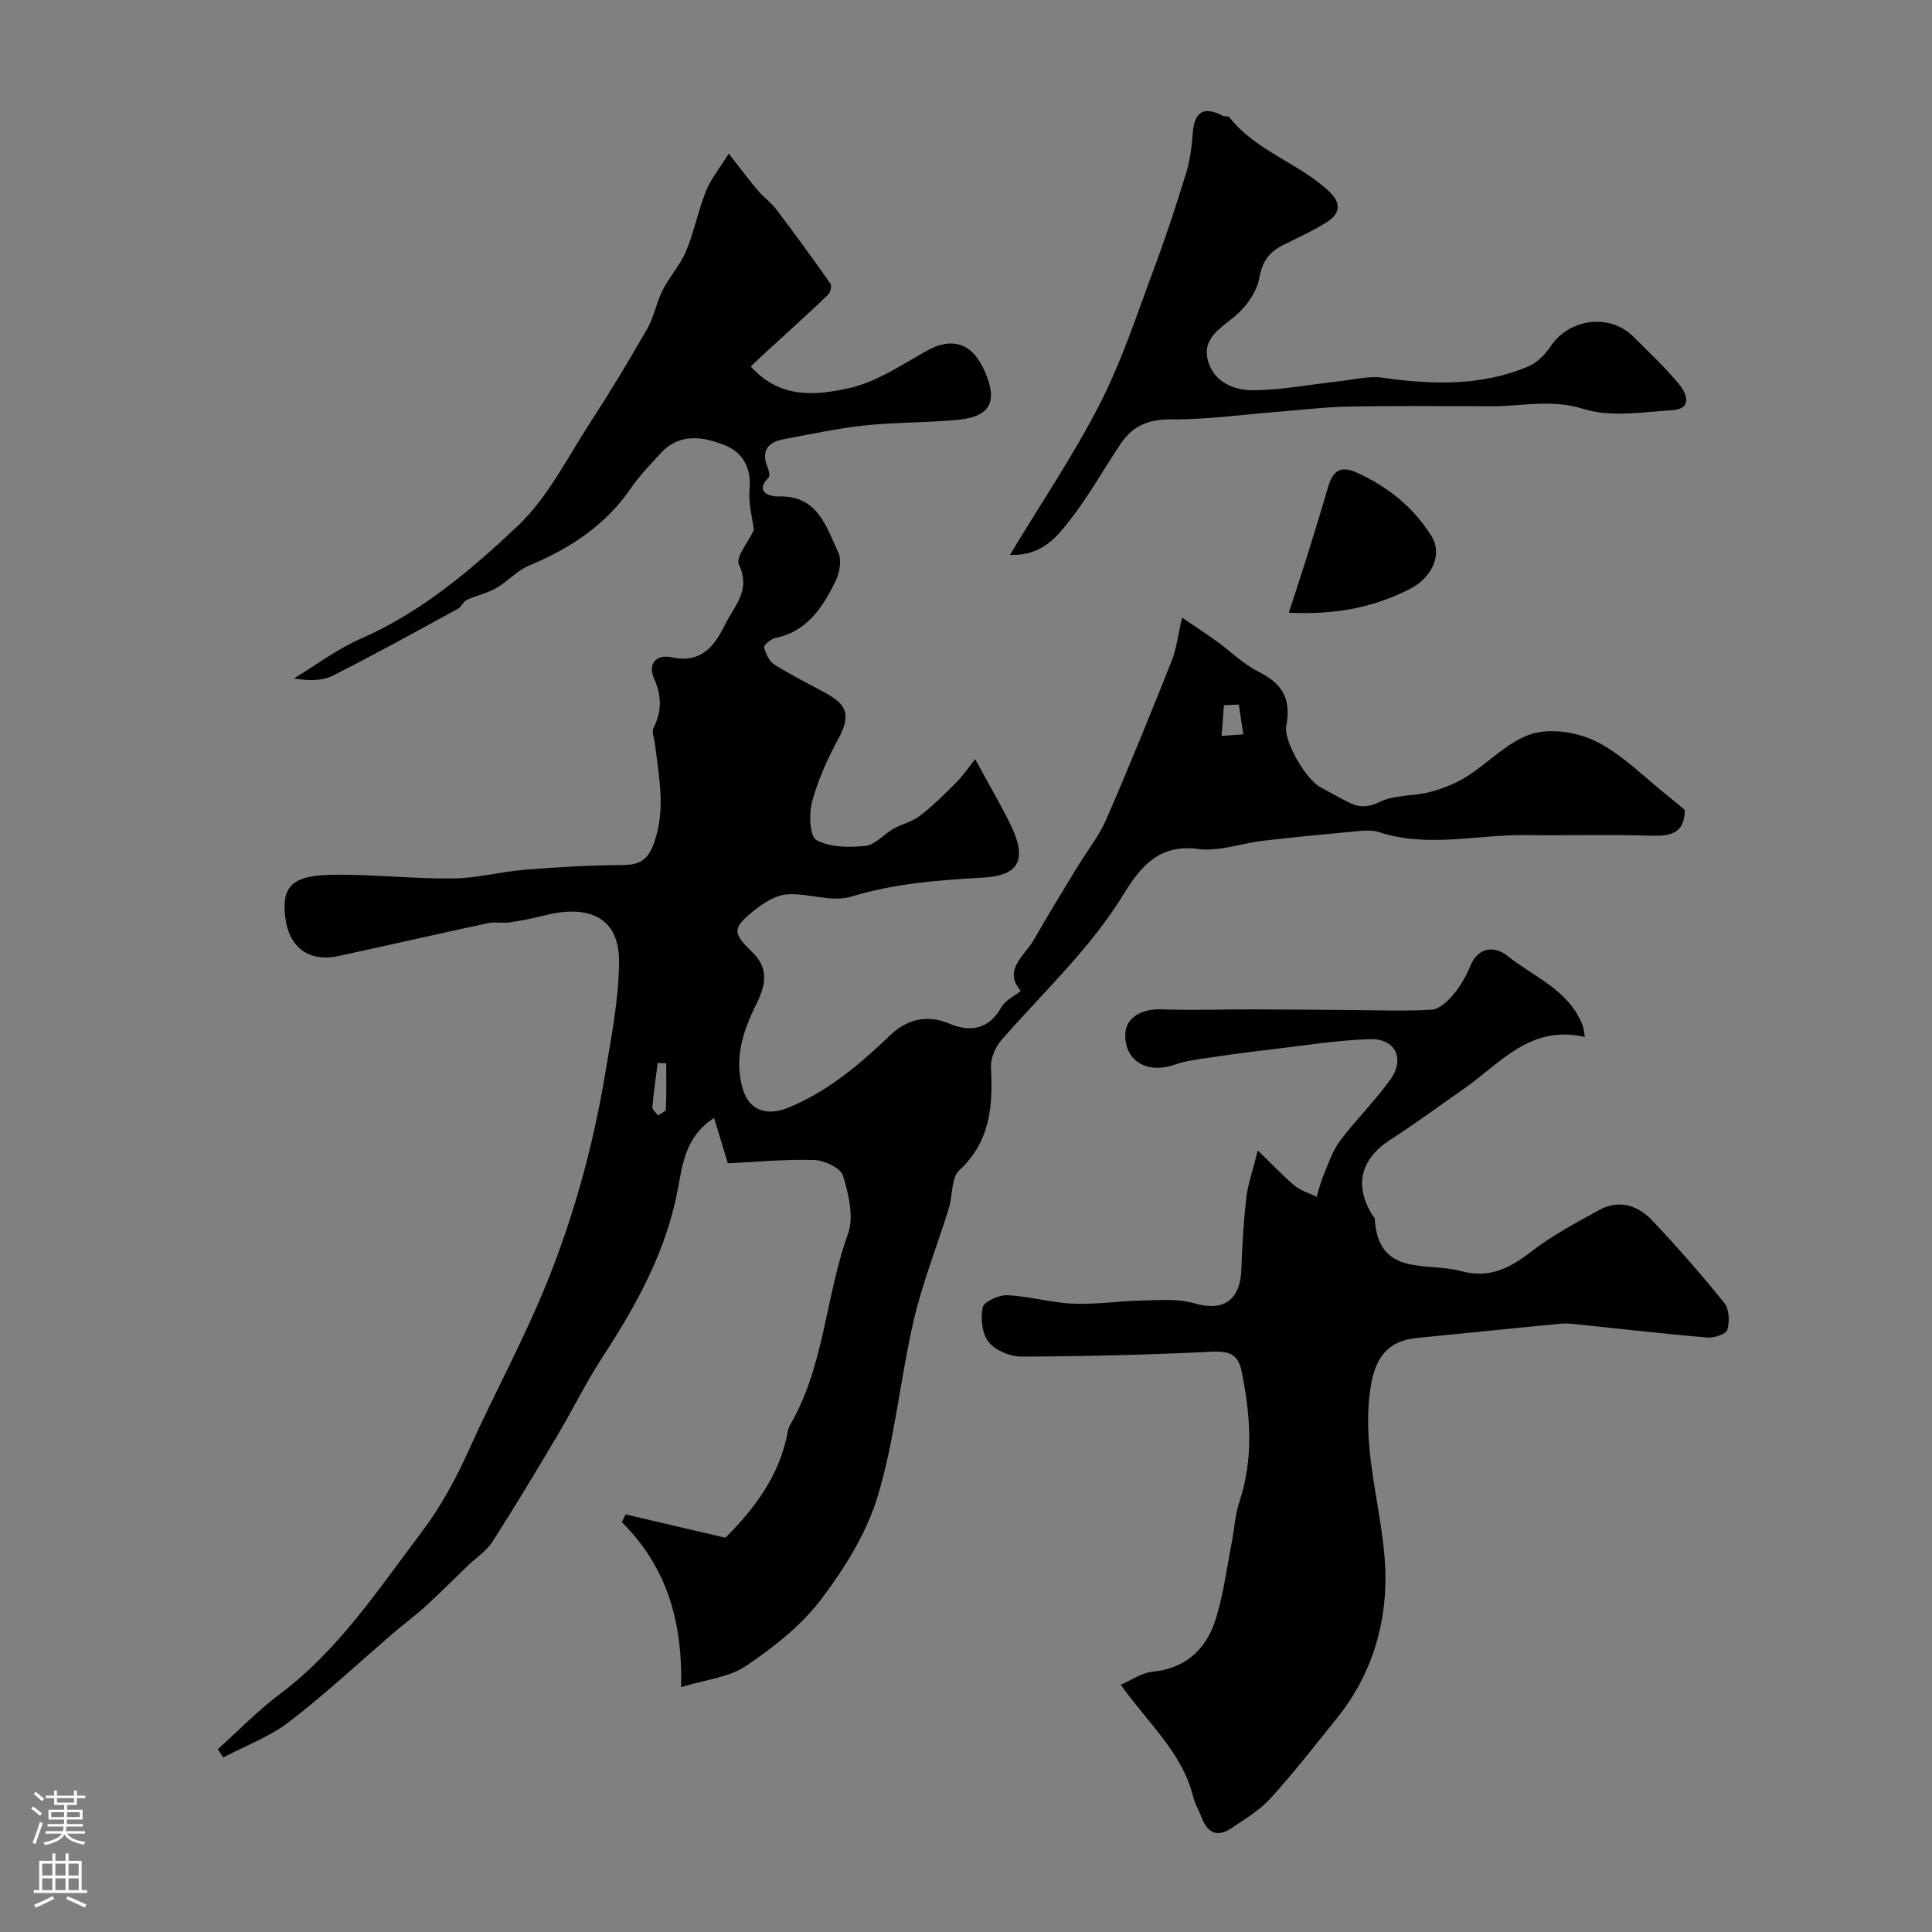
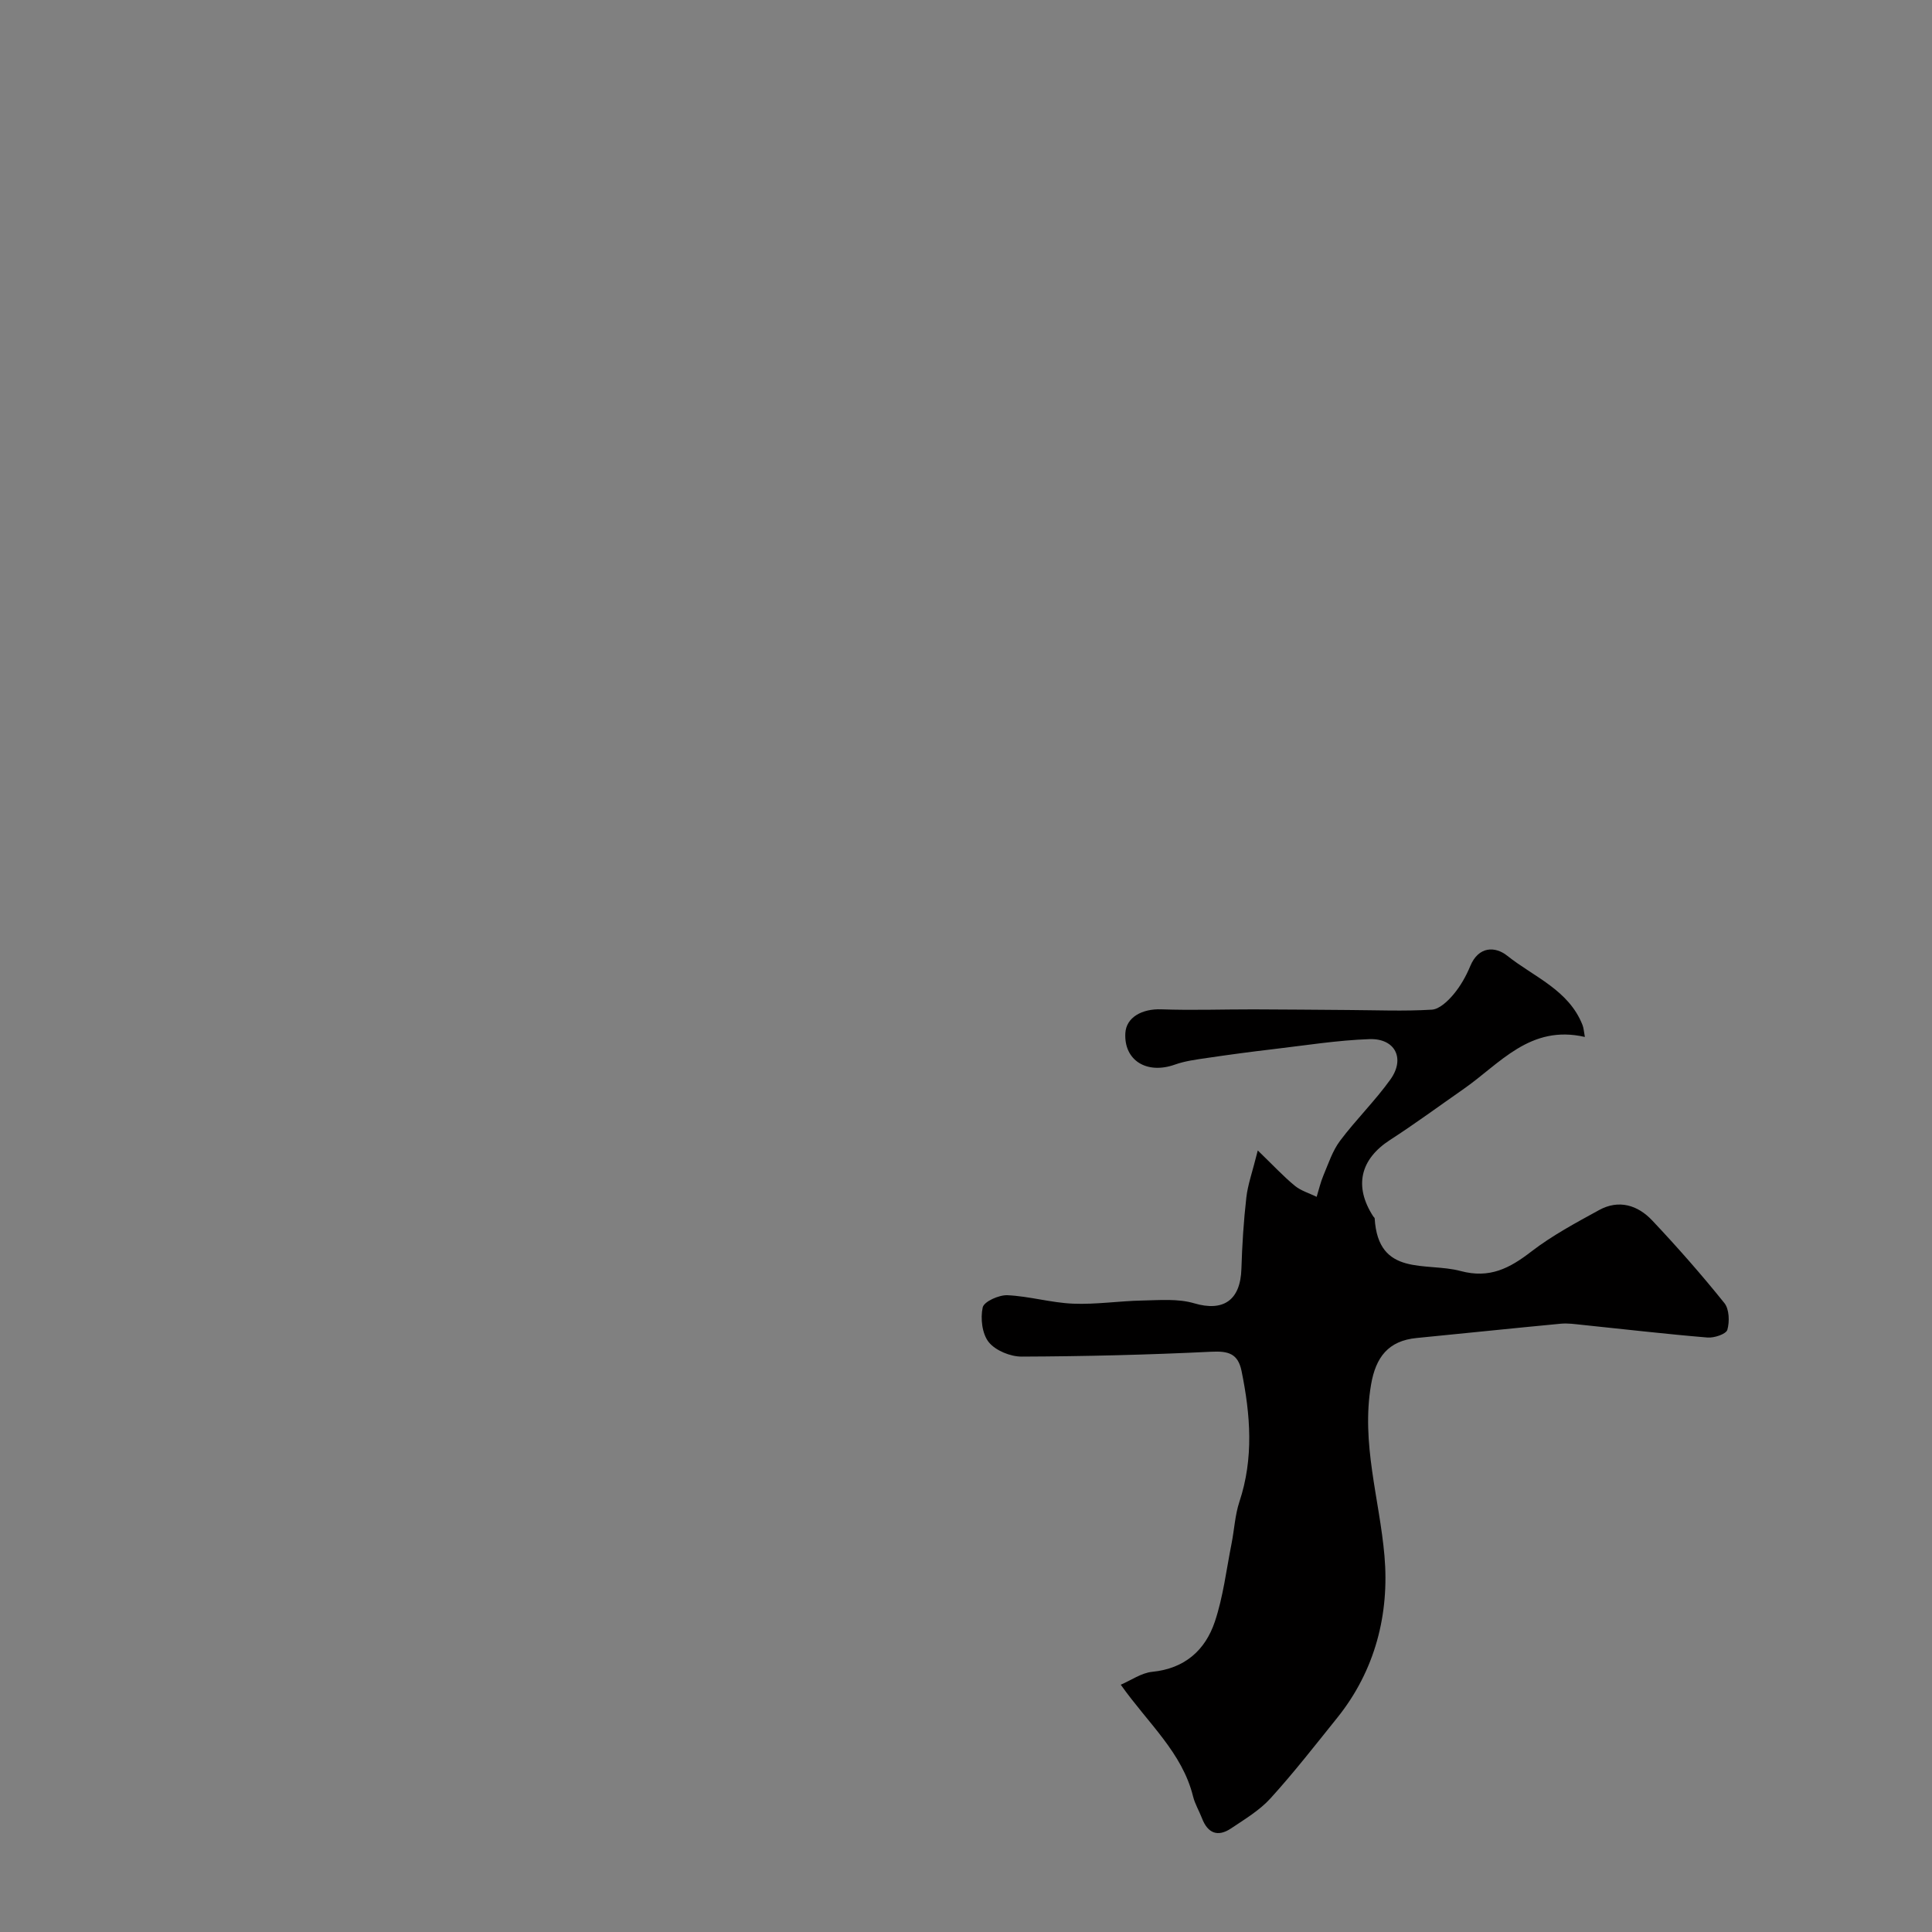
<svg xmlns="http://www.w3.org/2000/svg" enable-background="new 0 0 400 400" viewBox="0 0 400 400">
  <rect x="0" y="0" width="400" height="400" fill="#808080" stroke="none" />
  <g fill="#010000">
-     <path d="m155.42 75.87c6.2 6.86 13.68 5.96 20.35 4.49 5.6-1.24 10.79-4.73 15.93-7.64 5.44-3.08 9.67-1.77 12.27 4.35 2.62 6.17 1.02 9.21-5.67 9.85-6.4.62-12.88.48-19.28 1.16-5.64.6-11.22 1.83-16.81 2.86-3.4.63-4.64 2.54-3.26 5.9.25.61.5 1.69.19 2-3.14 3.2.68 4 1.91 3.95 8.25-.34 10 6.23 12.54 11.67.75 1.6.18 4.33-.7 6.09-2.64 5.3-5.84 10.2-12.35 11.54-.92.19-2.44 1.48-2.33 1.93.32 1.31 1.05 2.89 2.12 3.57 3.44 2.17 7.12 3.98 10.7 5.94 4.68 2.58 5.01 4.86 2.45 9.6-2.21 4.09-4.16 8.45-5.36 12.92-.67 2.5-.46 7.15.92 7.89 2.83 1.51 6.78 1.54 10.16 1.19 2.01-.21 3.77-2.41 5.75-3.53 1.76-1 3.89-1.45 5.46-2.66 2.7-2.09 5.16-4.5 7.57-6.94 1.52-1.54 2.76-3.37 3.92-4.82 2.57 4.72 5.01 8.91 7.17 13.24 4.38 8.76.66 10.93-5.74 11.29-9.24.53-18.2 1.21-27.15 3.94-3.98 1.21-8.84-.79-13.23-.48-2.38.17-4.91 1.79-6.87 3.38-4.49 3.64-4.48 4.56-.29 8.62 3.59 3.48 2.61 7.08.76 10.8-2.75 5.53-4.59 11.16-2.78 17.43 1.31 4.55 5.04 5.76 9.53 3.9 8.19-3.4 14.68-8.91 20.97-14.93 3.35-3.21 7.45-4.44 12.23-2.45 4.35 1.82 8.21 1.28 10.84-3.42.79-1.41 2.63-2.23 4.01-3.34-3.8-4.36.82-7.27 2.74-10.66 2.87-5.06 5.94-10.01 8.95-14.98 2-3.3 4.48-6.38 6-9.88 4.73-10.85 9.17-21.83 13.55-32.83 1.01-2.54 1.31-5.37 2.14-8.94 2.44 1.66 4.89 3.26 7.26 4.96 2.83 2.04 5.37 4.63 8.45 6.17 5.04 2.52 6.94 5.6 5.86 11.35-.55 2.9 3.87 10.84 7.04 12.61 1.84 1.03 3.7 2.01 5.56 3 2.24 1.19 4.09 1.36 6.74.07 3.07-1.5 6.98-1.16 10.41-2.05 2.62-.68 5.26-1.73 7.55-3.16 4.6-2.88 8.59-7.33 13.54-8.87 4.02-1.25 9.64-.33 13.51 1.65 5.43 2.78 9.91 7.43 14.79 11.3 1.14.9 2.25 1.85 3.39 2.79-.08 5.39-3.57 5.44-7.75 5.31-8.36-.25-16.73.01-25.09-.1-10.14-.14-20.35 2.69-30.44-.61-1.22-.4-2.64-.38-3.94-.26-6.69.62-13.37 1.26-20.05 2.03-4.55.53-9.21 2.3-13.57 1.71-8.1-1.11-12 3.89-15.32 9.31-6.99 11.4-16.72 20.37-25.37 30.3-1.25 1.44-2.22 3.76-2.13 5.61.41 7.97-.1 15.31-6.57 21.32-1.69 1.56-1.34 5.22-2.15 7.84-2.41 7.76-5.45 15.36-7.28 23.24-2.79 12.03-3.89 24.52-7.42 36.3-2.31 7.72-6.92 15.07-11.85 21.57-4.09 5.39-9.8 9.83-15.47 13.67-3.48 2.35-8.25 2.78-13.41 4.38.34-14.08-3.23-25.16-12.28-34.17.26-.53.52-1.07.78-1.6 6.53 1.53 13.07 3.05 20.67 4.83 5.63-5.65 11.25-12.61 12.92-22.05.08-.47.26-.95.51-1.37 7.09-12.2 7.27-26.52 11.95-39.5 1.26-3.49.12-8.21-1.03-12.03-.48-1.59-3.83-3.18-5.92-3.25-5.91-.2-11.84.39-17.93.68-.89-2.95-1.79-5.93-2.84-9.38-5.88 3.67-6.56 9.63-7.45 14.44-2.41 13.05-8.53 24.11-15.59 34.95-3.47 5.33-6.28 11.07-9.53 16.55-4.36 7.34-8.75 14.66-13.35 21.83-1.2 1.88-3.28 3.19-4.93 4.78-2.92 2.8-5.76 5.68-8.74 8.41-2.11 1.93-4.43 3.64-6.61 5.5-7.24 6.21-14.23 12.76-21.79 18.56-4.05 3.11-9.08 4.96-13.66 7.39-.37-.58-.73-1.16-1.1-1.74 4.27-3.83 8.29-8 12.86-11.42 12.15-9.1 20.27-21.54 29.25-33.4 4.11-5.43 7.16-11.12 9.91-17.22 5.36-11.88 11.68-23.37 16.48-35.46 5.43-13.66 9.28-27.84 11.72-42.48 1.27-7.62 2.75-15.06 2.85-22.85.15-10.78-8.18-11.6-15.03-9.87-2.5.63-5.05 1.14-7.6 1.53-1.47.22-3.04-.16-4.48.15-10.32 2.21-20.6 4.57-30.91 6.8-6.16 1.33-10.28-1.68-11.08-7.92-.81-6.32 1.29-8.72 9.41-8.88 8.42-.16 16.86.84 25.28.76 5.03-.05 10.04-1.43 15.08-1.83 6.75-.54 13.52-.91 20.29-.96 3.56-.03 5.14-1.29 6.33-4.71 2.39-6.88.96-13.57.14-20.35-.13-1.11-.72-2.46-.3-3.3 1.74-3.46 1.72-6.63.12-10.23-1.34-3.01.38-5.12 3.65-4.41 5.98 1.31 8.8-2.19 10.98-6.65 1.89-3.87 5.51-7.18 2.93-12.54-.73-1.52 1.95-4.68 3.1-7.16-.3-2.47-1.15-5.49-.89-8.41.41-4.49-1.4-7.66-5.16-9.16-4.48-1.78-9.34-2.59-13.24 1.66-2.12 2.3-4.32 4.57-6.08 7.13-5.3 7.76-12.67 12.6-21.19 16.14-2.48 1.03-4.42 3.31-6.8 4.67-1.89 1.08-4.12 1.53-6.11 2.45-.71.33-1.05 1.41-1.75 1.79-8.6 4.69-17.16 9.43-25.9 13.85-2.22 1.12-4.99 1.14-8.09.6 4.58-2.77 8.93-6.08 13.79-8.21 12.55-5.49 22.87-14.23 32.54-23.37 6.25-5.91 10.3-14.19 15.11-21.57 4.09-6.29 7.97-12.72 11.69-19.24 1.41-2.46 1.9-5.44 3.19-7.99 1.42-2.8 3.65-5.21 4.85-8.08 1.68-4.02 2.51-8.39 4.13-12.44.98-2.46 2.75-4.6 4.71-7.76 2.46 3.13 4.18 5.46 6.05 7.67 1.15 1.36 2.69 2.41 3.76 3.83 3.83 5.07 7.58 10.21 11.23 15.41.32.45.04 1.81-.43 2.26-3.67 3.53-7.45 6.93-11.19 10.38-1.66 1.46-3.2 2.94-4.88 4.52zm101.07 70.01c-1.03.04-2.06.08-3.09.12-.16 2.12-.32 4.24-.48 6.36 1.5-.11 2.99-.21 4.49-.32-.31-2.05-.62-4.1-.92-6.16zm-118.55 74.28c-.59-.03-1.18-.06-1.77-.09-.39 3.04-.84 6.07-1.1 9.12-.05.54.74 1.16 1.15 1.74.57-.41 1.62-.8 1.64-1.24.15-3.17.08-6.35.08-9.53z" />
    <path d="m328.13 214.69c-11.34-2.61-17.56 5.51-25.06 10.74-5.08 3.54-10.07 7.22-15.27 10.58-6.18 3.99-7.53 9.6-3.48 15.84.09.14.28.26.29.39.73 12.23 10.64 8.99 17.79 10.91 6.02 1.61 10.14-.56 14.63-4.02 4.33-3.34 9.24-5.96 14.05-8.6 4.08-2.24 8-1.02 10.98 2.14 5.2 5.51 10.21 11.21 14.95 17.11 1.02 1.27 1.1 3.85.62 5.54-.26.89-2.73 1.72-4.12 1.6-8.66-.72-17.29-1.73-25.93-2.62-1.48-.15-2.98-.38-4.44-.24-9.95.94-19.9 1.99-29.85 2.96-5.87.57-8.45 3.99-9.42 9.61-2.1 12.18 1.74 23.68 2.77 35.5 1.04 11.97-1.89 23.71-9.78 33.52-4.52 5.62-8.96 11.33-13.81 16.67-2.27 2.5-5.32 4.32-8.17 6.23-2.74 1.84-4.83 1.02-6.02-2.09-.58-1.51-1.45-2.94-1.84-4.5-2.25-9.11-9.24-15.06-14.98-23.16 2.14-.91 4.27-2.45 6.53-2.67 6.71-.67 10.96-4.46 12.95-10.38 1.74-5.19 2.38-10.75 3.46-16.16.57-2.88.71-5.89 1.62-8.65 3-9.02 2.3-18.02.45-27.09-.74-3.61-2.73-4.16-6.24-3.99-13.08.64-26.18.96-39.28 1.01-2.33.01-5.4-1.24-6.81-2.98-1.39-1.72-1.76-4.94-1.26-7.21.27-1.21 3.36-2.59 5.11-2.52 4.54.21 9.04 1.56 13.58 1.75 4.76.2 9.56-.56 14.34-.65 3.59-.07 7.39-.42 10.74.57 6.01 1.78 9.59-.58 9.79-7.12.15-4.93.46-9.87 1.02-14.77.3-2.68 1.26-5.28 2.37-9.75 3.27 3.16 5.34 5.4 7.68 7.32 1.27 1.04 2.99 1.53 4.51 2.28.46-1.5.81-3.04 1.42-4.48 1.03-2.43 1.87-5.06 3.43-7.13 3.29-4.38 7.25-8.26 10.43-12.7 3.09-4.33.97-8.52-4.34-8.34-6.69.23-13.36 1.31-20.03 2.09-4.54.53-9.08 1.14-13.61 1.81-2.24.33-4.53.62-6.64 1.37-5.81 2.08-10.58-.85-10.27-6.5.17-3.25 3.41-5.09 7.47-4.94 6.35.23 12.71 0 19.07.01 6.53.01 13.06.09 19.58.13 5.78.03 11.58.28 17.34-.07 1.57-.1 3.32-1.78 4.48-3.16 1.45-1.72 2.61-3.79 3.48-5.88 1.71-4.12 5.16-4.11 7.64-2.13 5.51 4.4 12.75 7.08 15.6 14.37.23.58.26 1.26.48 2.45z" />
-     <path d="m209.1 114.89c6.63-11.02 13.33-20.9 18.71-31.46 4.54-8.92 7.66-18.57 11.18-27.99 2.43-6.51 4.6-13.13 6.63-19.77.81-2.63 1.12-5.45 1.34-8.22.35-4.36 2.28-5.5 6.15-3.5.42.22 1.19.03 1.42.33 5.5 7.02 14.41 9.45 20.7 15.41 2.63 2.5 2.12 4.64-.56 6.32-2.88 1.81-6.01 3.22-9.06 4.75-2.81 1.41-4.26 3.31-4.87 6.74-.51 2.9-2.7 6.02-5.04 7.96-3.14 2.61-6.93 4.65-5.56 9.37 1.25 4.31 5.41 6 9.29 5.97 6.02-.04 12.02-1.23 18.03-1.89 2.91-.32 5.91-1.11 8.74-.71 10.23 1.43 20.34 1.79 30.07-2.27 1.84-.77 3.6-2.44 4.72-4.14 3.82-5.85 12.26-7.01 17.2-2.07 3.23 3.23 6.6 6.37 9.49 9.89 1.54 1.88 2.76 5.06-1.48 5.32-6.15.39-12.78 1.5-18.39-.27-6.6-2.08-12.66-.54-18.95-.55-9.87-.02-19.73-.12-29.6.06-4.92.09-9.83.71-14.75 1.09-7.38.58-14.76 1.63-22.13 1.57-4.65-.04-7.89 1.38-10.33 5.01-3.45 5.13-6.47 10.59-10.25 15.47-2.83 3.66-5.89 7.8-12.7 7.58z" />
-     <path d="m266.84 126.85c1.49-4.59 2.73-8.33 3.9-12.09 1.44-4.6 2.86-9.21 4.2-13.84.95-3.26 2.41-4.71 6.07-3.03 6.44 2.95 11.7 7.19 15.4 13.17 2.24 3.62.21 8.5-4.59 10.92-7.24 3.66-14.97 5.36-24.98 4.87z" />
  </g>
-   <path d="m6.44 374.46.42-.45c.65.47 1.27.95 1.85 1.44l-.45.49c-.65-.56-1.25-1.06-1.82-1.48m.93 7.33-.63-.26c.55-1.36 1.05-2.8 1.52-4.33.19.1.38.19.59.27-.46 1.29-.95 2.73-1.48 4.32m-.38-10.38.44-.42c.43.34 1.01.82 1.74 1.44l-.49.49c-.53-.51-1.09-1.01-1.69-1.51m2.5.35h1.72v-1.04h.59v1.04h3.52v-1.04h.59v1.04h1.75v.53h-1.75v1.42h-2.03v.97h3.22v2.03h-3.24c0 .35-.01.66-.03.93h3.32v.53h-3.37c-.03.27-.08.58-.15.94h3.96v.53h-3.71c.67.92 1.93 1.48 3.79 1.68-.13.24-.23.44-.29.59-2.13-.38-3.48-1.08-4.04-2.12-.43.97-1.77 1.72-4.03 2.23-.09-.19-.2-.37-.33-.55 2.1-.42 3.37-1.03 3.81-1.83h-3.36v-.53h3.58c.08-.29.13-.61.16-.94h-3.33v-.53h3.39c.02-.27.04-.58.04-.93h-3.23v-2.03h3.25v-.97h-2.07v-1.42h-1.73zm1.12 3.44v1h2.65c.01-.3.02-.44.01-.4v-.25-.35zm1.19-2h3.52v-.91h-3.52zm4.71 2h-2.63v.59c0 .15-.01.28-.01.4h2.64z" fill="#fbfafc" />
-   <path d="m13.56 383.74h.63v1.52h2.72v6.07h1.13v.6h-11.06v-.6h1.13v-6.07h2.73v-1.52h.63v1.52h2.1v-1.52zm-2.69 8.83.38.56c-1.24.63-2.53 1.25-3.85 1.85-.1-.21-.21-.42-.34-.63 1.36-.55 2.63-1.15 3.81-1.78m-2.13-4.27h2.1v-2.45h-2.1zm0 3.04h2.1v-2.46h-2.1zm2.72-3.04h2.1v-2.45h-2.1zm0 3.04h2.1v-2.46h-2.1zm6.07 3.6c-1.41-.71-2.7-1.3-3.86-1.78l.35-.56c1.45.62 2.75 1.19 3.88 1.72zm-1.25-9.09h-2.1v2.45h2.1zm-2.09 5.49h2.1v-2.45h-2.1z" fill="#fbfafc" />
</svg>